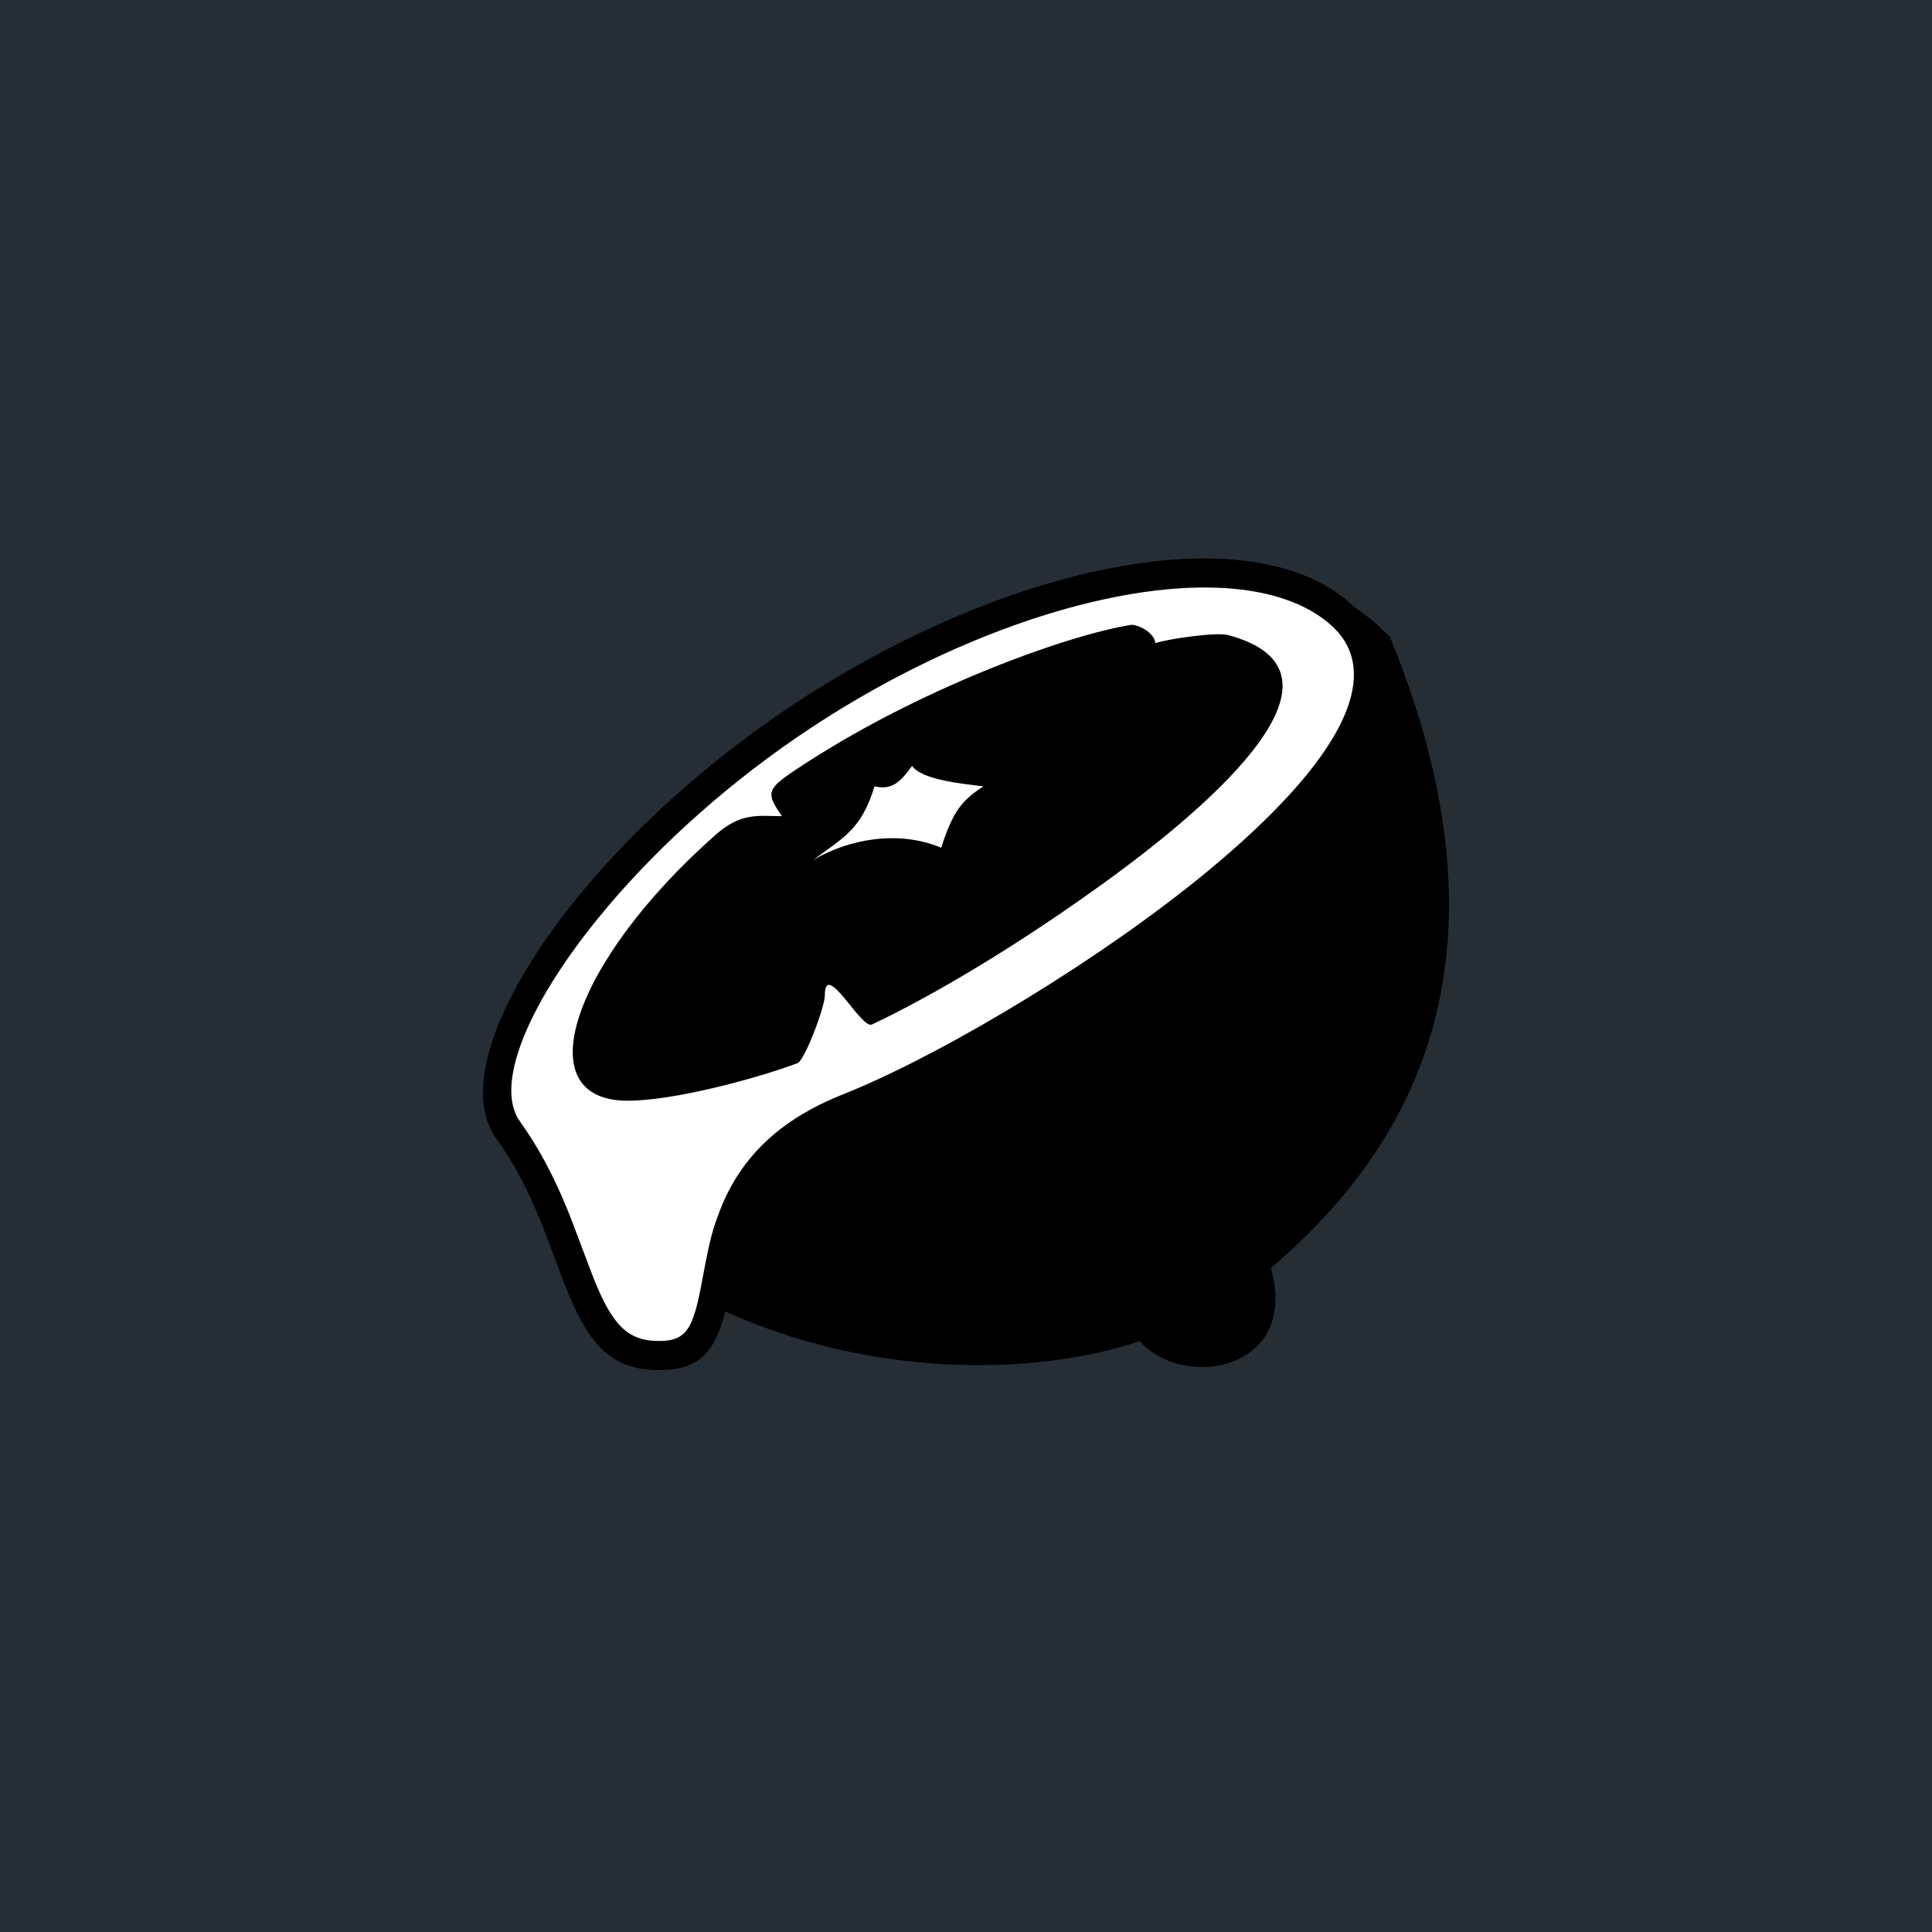
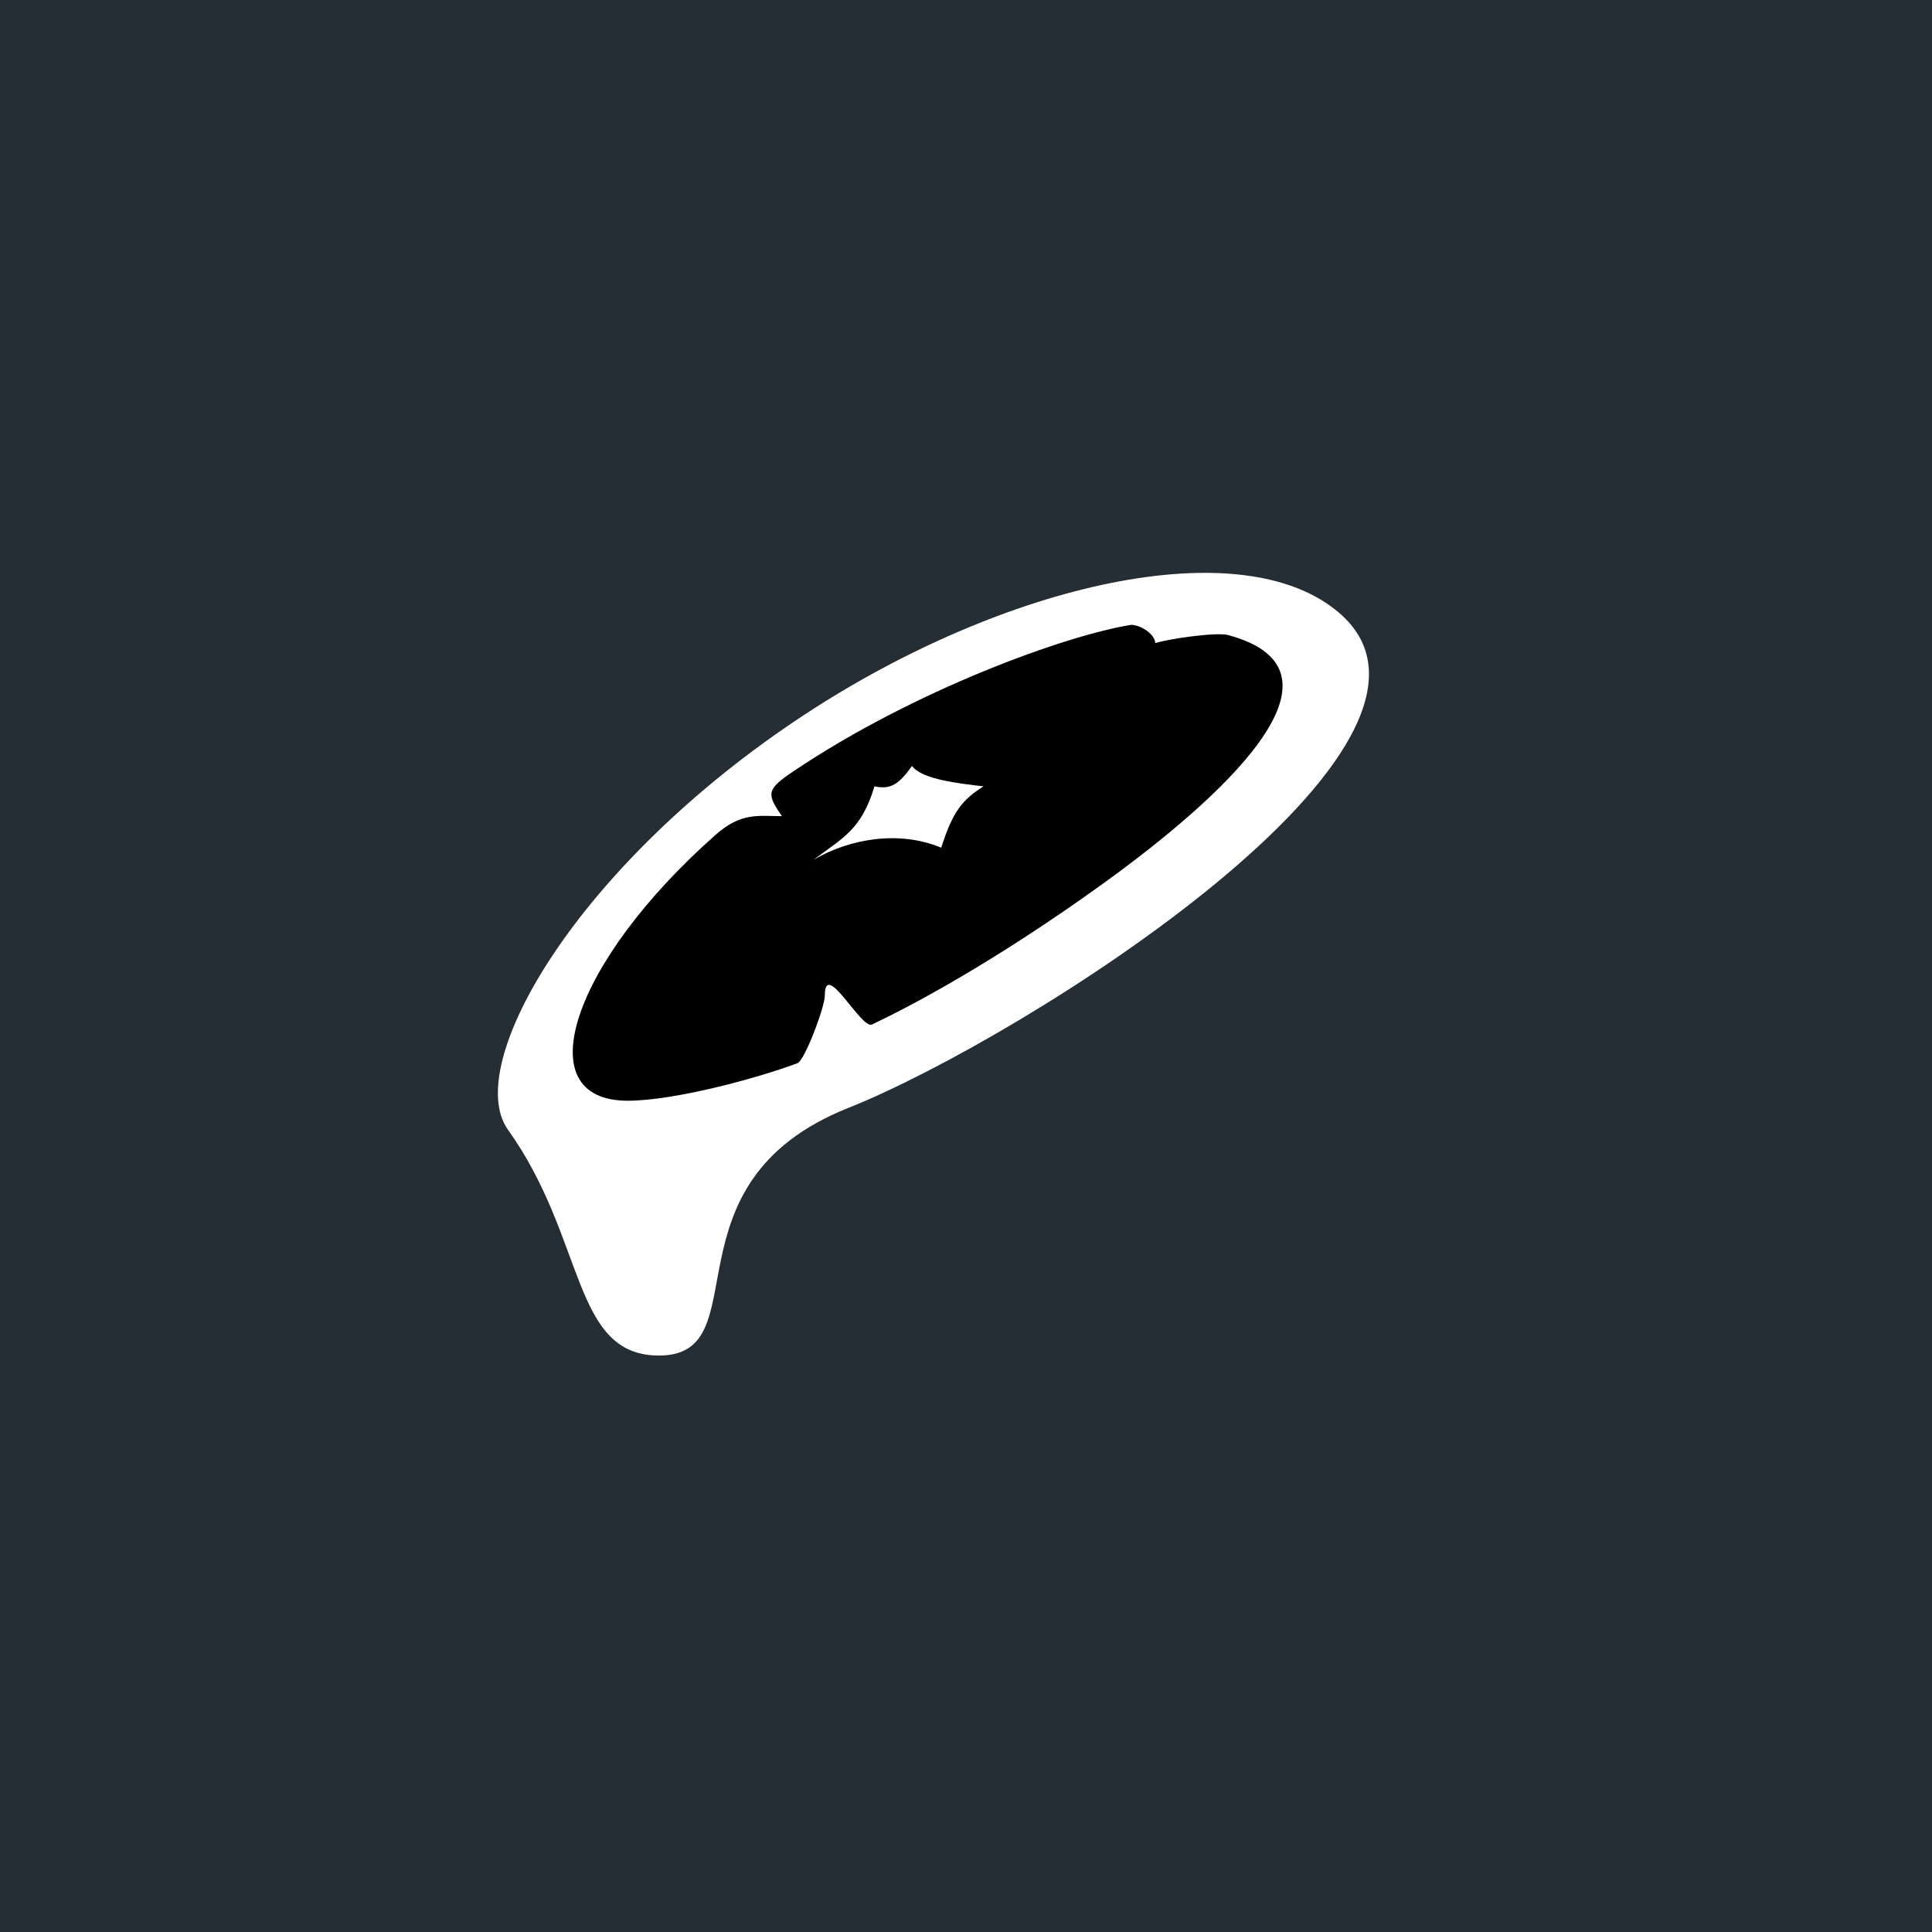
<svg xmlns="http://www.w3.org/2000/svg" fill="none" viewBox="0 0 512 512" height="512" width="512">
  <rect x="0" y="0" width="512" height="512" fill="#808080" stroke="none" />
  <g clip-path="url(#clip0_872_390)">
    <rect fill="#262E35" height="512" width="512" />
  </g>
-   <path fill="black" d="M368.383 168.865C405.731 260.03 368.383 309.045 336.787 336.07C344.508 363.094 313.731 368.669 302.041 355.373C267.627 367.241 197.711 366.855 147.615 316.767C120.591 289.742 141.67 229.624 213.246 189.365C275.017 154.619 336.787 135.316 368.383 168.865Z" />
  <path fill="white" d="M213.246 189.365C266.121 154.642 329.258 140.103 355.071 162.572C394.696 197.086 271.156 275.164 224.828 293.602C174.64 313.577 201.664 359.233 174.64 359.233C151.476 359.233 155.336 328.348 134.62 299.393C122.382 282.291 152.711 229.114 213.246 189.365Z" />
-   <path fill="black" d="M211.127 186.138C200.812 192.911 191.143 200.272 182.308 207.916L177.96 211.76C140.186 245.903 119.283 284.595 131.48 301.641C132.622 303.236 133.709 304.871 134.749 306.55C137.469 310.941 139.809 315.523 142.049 320.698L143.681 324.62L149.468 339.924C155.793 356.313 161.904 363.095 174.639 363.095C186.26 363.095 190.301 357.583 193.164 343.379L194.492 336.431L195.308 332.461L195.803 330.33L196.298 328.468L196.825 326.751L197.418 325.055L198.108 323.257C202.457 312.31 210.29 304.072 224.035 298.112L226.255 297.19C252.965 286.56 295.414 261.174 324.637 237.096L328.684 233.702C330.663 232.013 332.571 230.336 334.409 228.673L337.99 225.366C365.868 199.051 375.253 176.311 358.675 160.631L357.605 159.661C330.918 136.431 267.279 149.264 211.127 186.138ZM352.536 165.485C365.56 176.829 357.901 195.869 332.94 219.514L329.429 222.767C328.826 223.314 328.214 223.863 327.594 224.414L323.765 227.749C322.454 228.87 321.107 229.999 319.727 231.137C292.134 253.872 252.319 277.905 226.24 288.854L223.4 290.016C206.283 296.829 196.29 306.921 190.933 320.407L189.81 323.384L189.19 325.258L188.63 327.198C188.54 327.534 188.451 327.879 188.362 328.234L187.826 330.52L186.956 334.733L185.604 341.82L185.015 344.592C183.036 353.18 180.797 355.373 174.639 355.373C166.401 355.373 162.33 351.253 157.356 338.883L151.533 323.499L150.534 320.964C147.729 314.079 144.828 308.159 141.313 302.484C140.184 300.662 139.002 298.884 137.76 297.148C131.081 287.815 139.565 266.776 158.125 243.81L161.222 240.07C175.019 223.805 193.655 206.848 215.365 192.593C268.935 157.414 329.283 145.244 352.536 165.485Z" />
  <path fill="black" d="M325.475 168.302C361.341 177.953 322.657 212.275 292.251 234.211C263.435 254.997 241.244 266.717 231.075 271.505C228.249 272.84 218.589 254.116 218.589 263.783C218.589 267.003 213.185 281.064 211.378 281.743C200.838 285.696 178.771 291.704 166.324 291.704C139.369 291.704 151.476 254.997 189.596 221.27C196.483 215.178 201.008 216.29 207.224 216.29C203.077 210.321 203.101 209.209 210.335 204.353C242.51 182.725 282.738 168.286 299.817 165.584C302.643 165.692 306.149 168.286 306.149 170.441C309.315 169.36 322.325 167.445 325.475 168.294V168.302Z" />
  <path fill="white" d="M215.539 227.895C223.145 222.127 228.233 220.097 231.746 208.391C236.116 209.325 238.24 207.773 241.707 202.979C244.208 206.577 254.501 207.673 260.647 208.391C255.126 211.873 252.485 214.97 249.436 224.652C238.132 219.934 224.982 222.32 215.539 227.895Z" />
  <defs>
    <clipPath id="clip0_872_390">
      <rect fill="white" height="512" width="512" />
    </clipPath>
  </defs>
</svg>